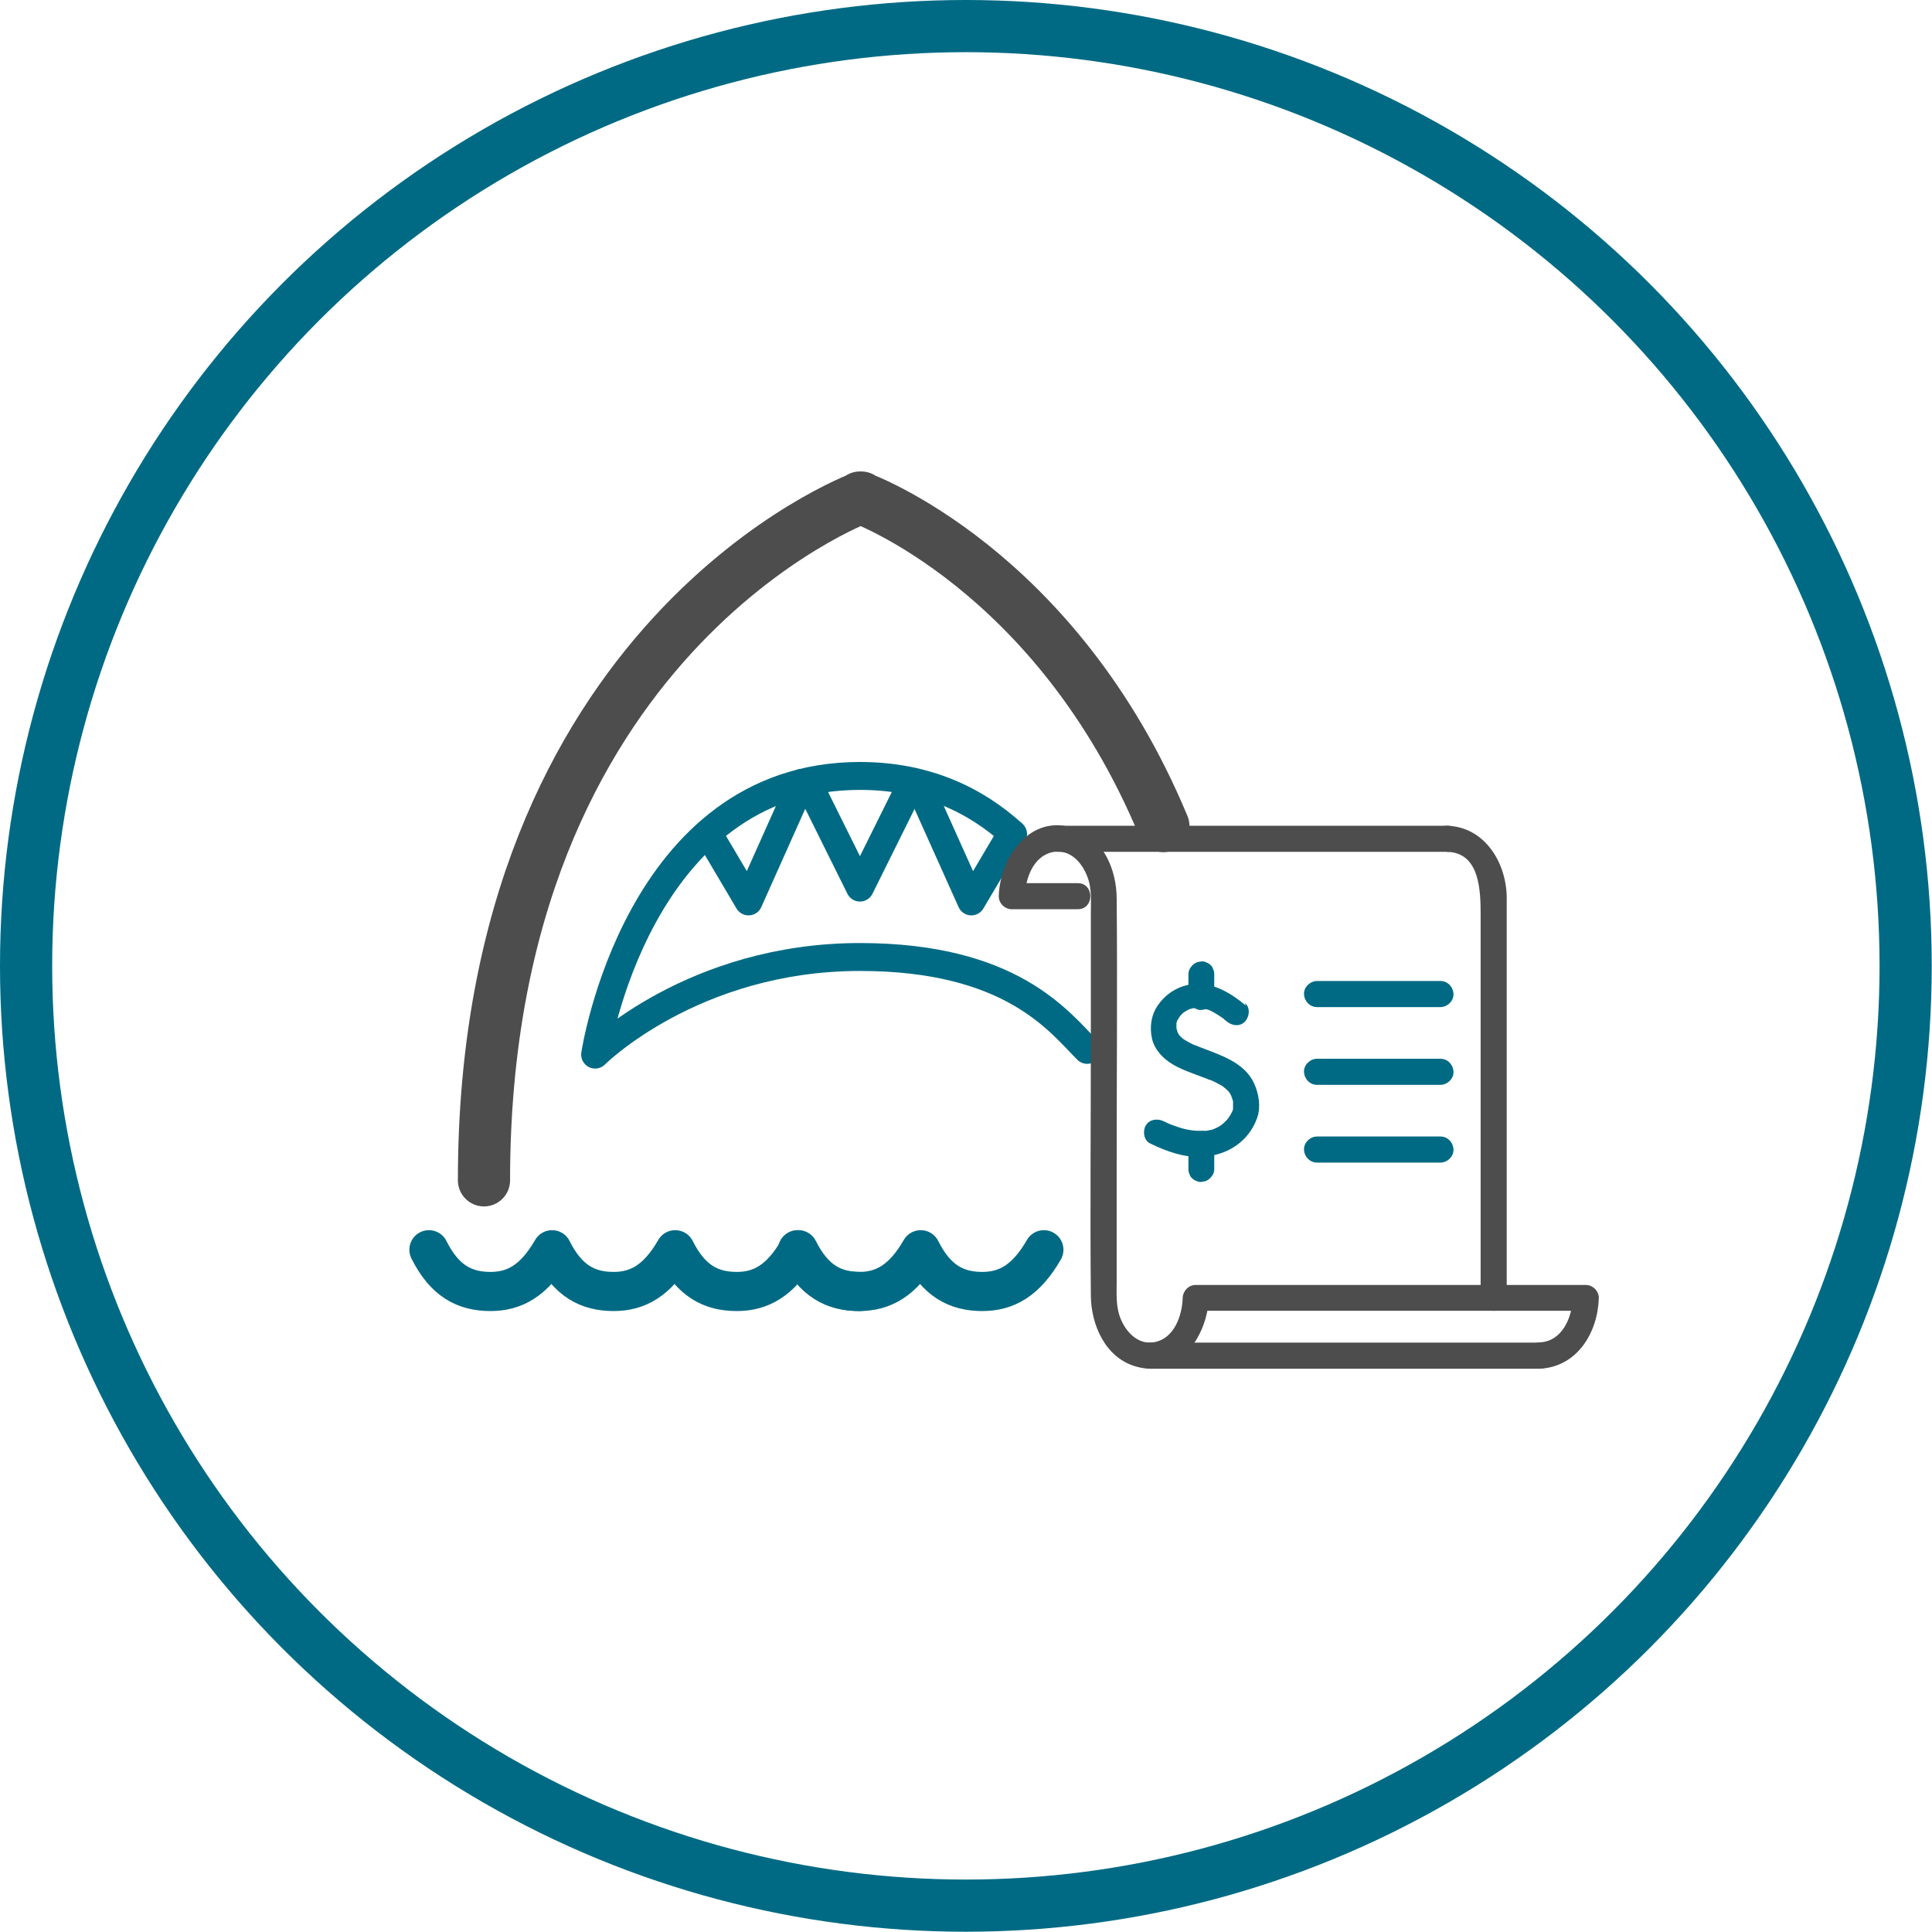
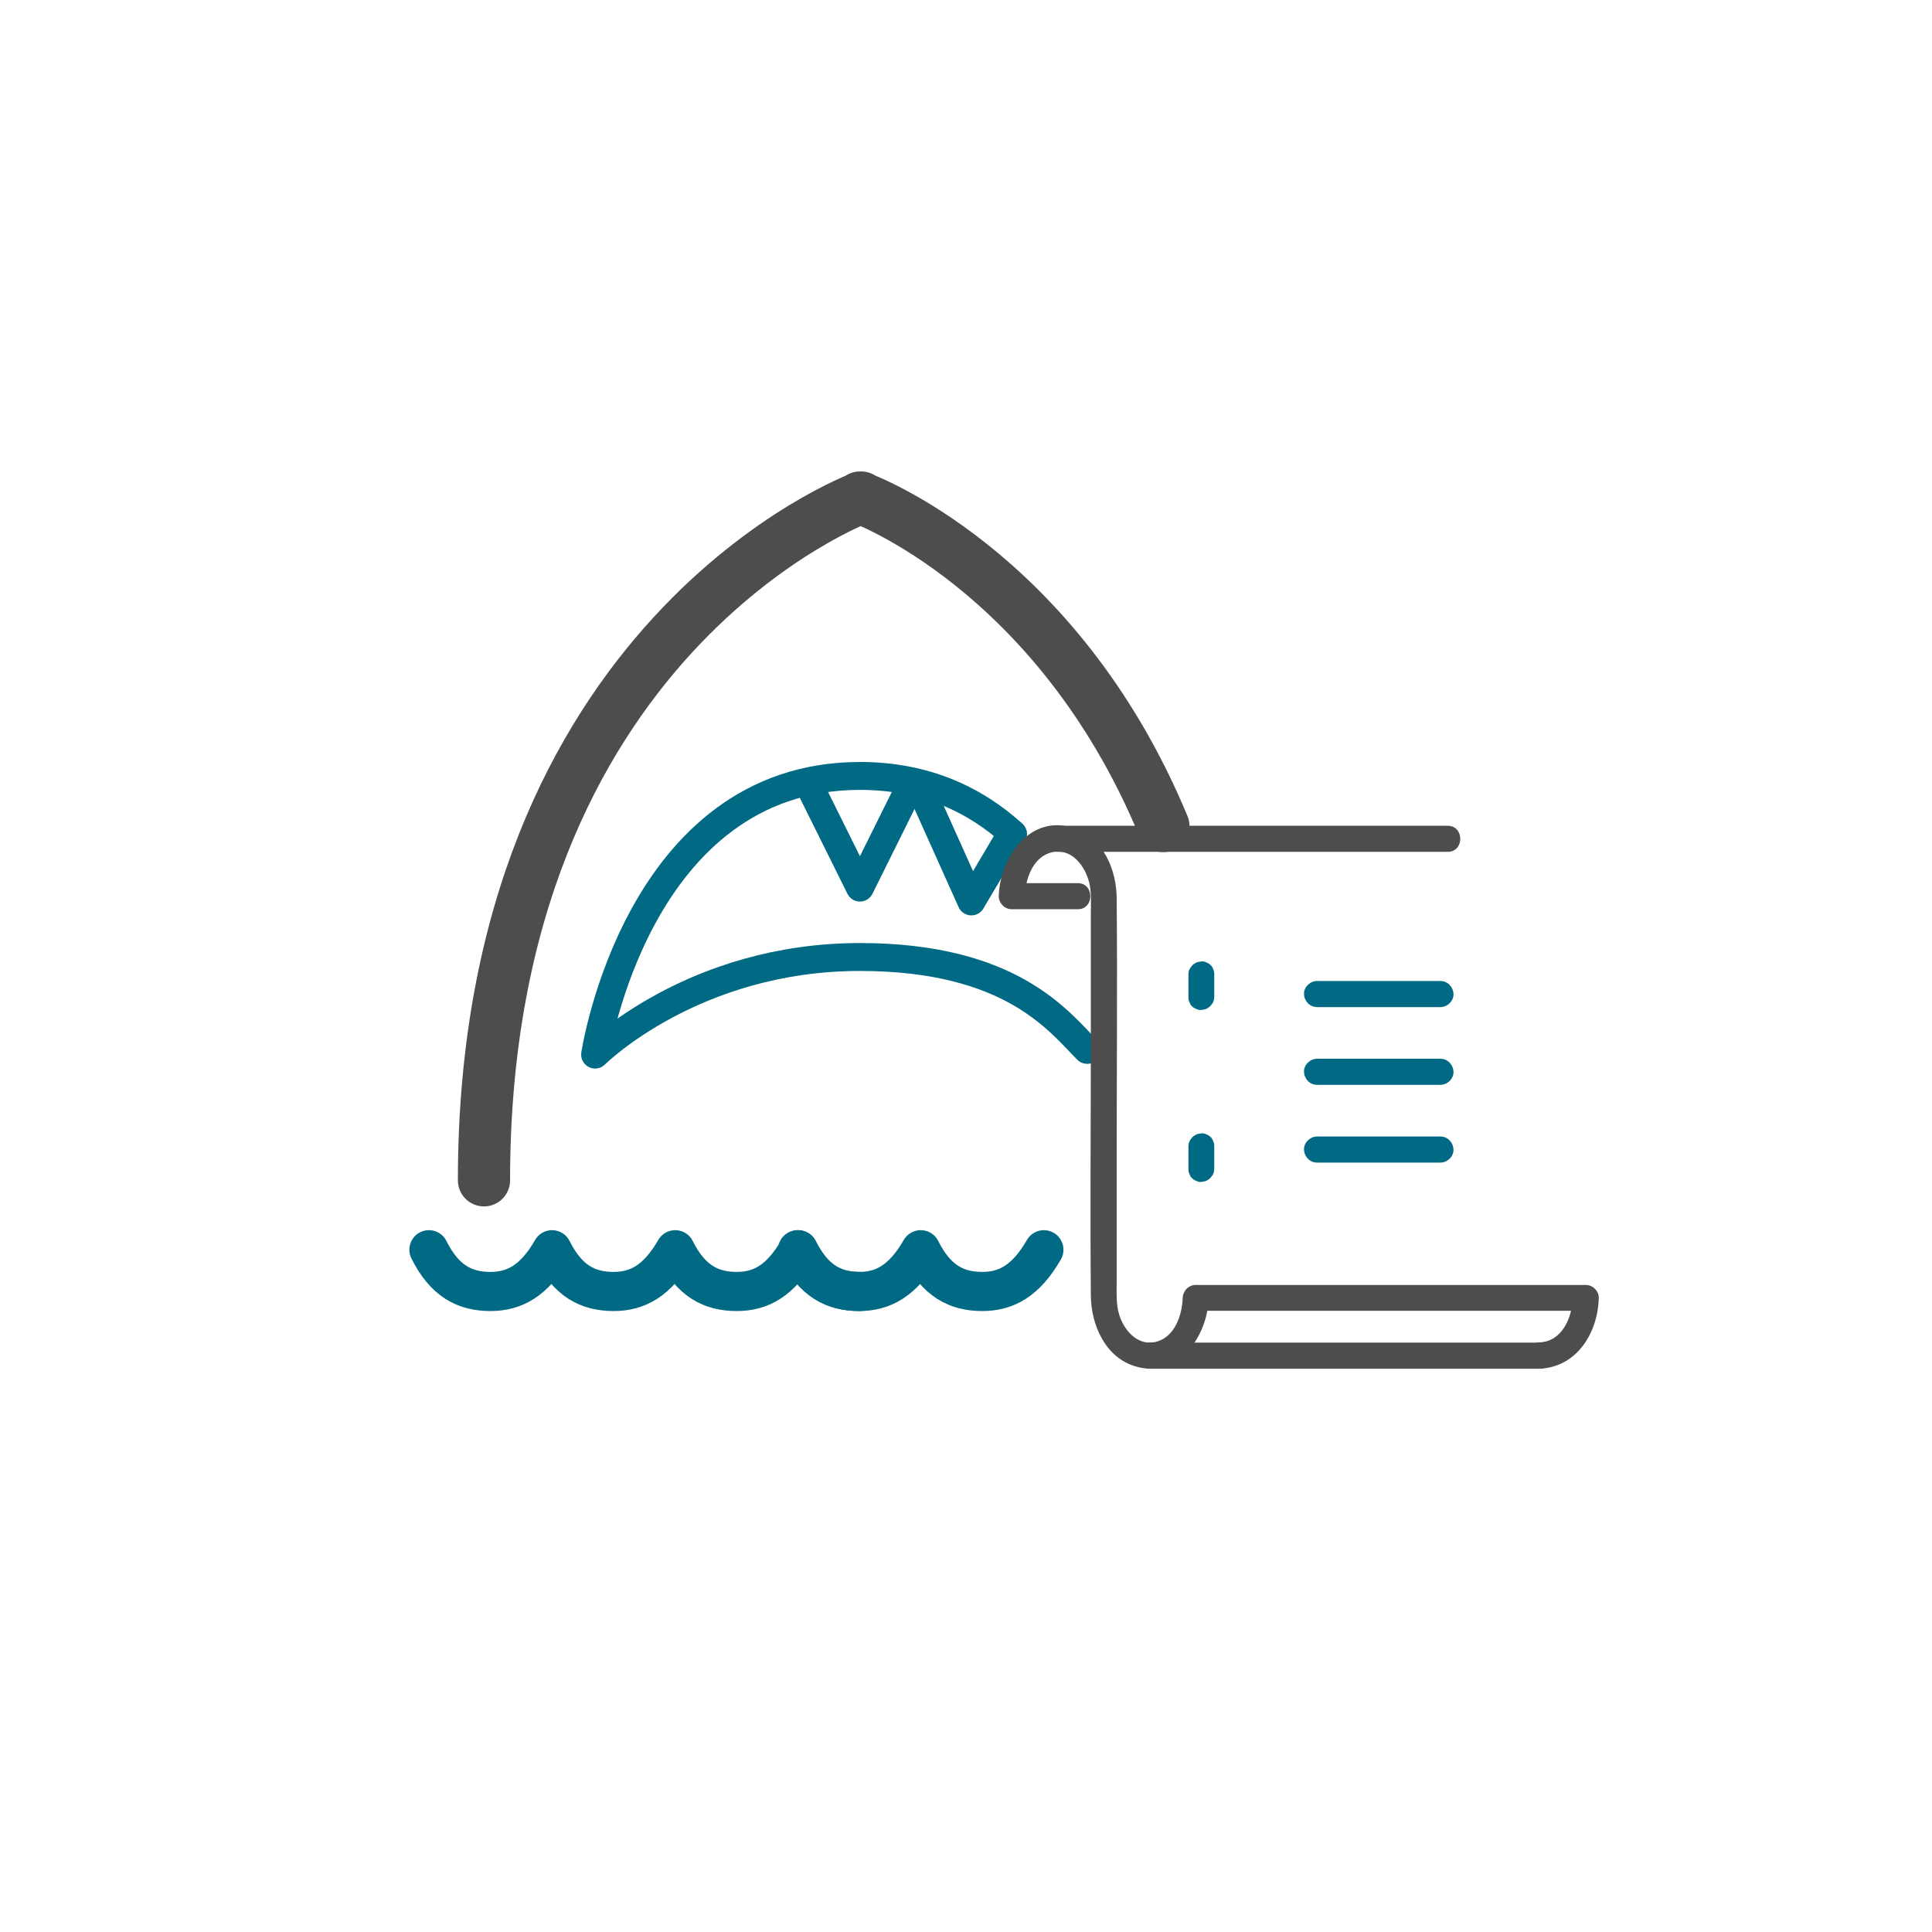
<svg xmlns="http://www.w3.org/2000/svg" id="Layer_2" data-name="Layer 2" viewBox="0 0 74.05 74.05">
  <defs>
    <style>
      .cls-1 {
        fill: #4d4d4d;
      }

      .cls-2 {
        fill: #006a84;
      }

      .cls-3 {
        stroke: #4d4d4d;
      }

      .cls-3, .cls-4 {
        stroke-width: 2px;
      }

      .cls-3, .cls-4, .cls-5, .cls-6 {
        fill: none;
      }

      .cls-3, .cls-5, .cls-6 {
        stroke-linecap: round;
        stroke-linejoin: round;
      }

      .cls-4 {
        stroke: #006a84;
        stroke-miterlimit: 10;
      }

      .cls-5 {
        stroke-width: 1.07px;
      }

      .cls-5, .cls-6 {
        stroke: #006a84;
      }

      .cls-6 {
        stroke-width: 1.5px;
      }
    </style>
  </defs>
  <g id="Layer_4" data-name="Layer 4">
    <g>
-       <circle class="cls-4" cx="37.02" cy="37.02" r="36.02" />
      <g id="loan_shark_person_who_offers_loans_at_extremely_high_interest_rates" data-name="loan shark/person who offers loans at extremely high interest rates">
        <path class="cls-6" d="M32.96,49.5c-.99,0-1.76-.4-2.36-1.6-.69,1.2-1.45,1.6-2.36,1.6-.99,0-1.76-.4-2.36-1.6-.69,1.2-1.45,1.6-2.36,1.6-.99,0-1.76-.4-2.36-1.6-.69,1.2-1.45,1.6-2.36,1.6-.99,0-1.76-.4-2.36-1.6" />
        <path class="cls-6" d="M40.01,47.9c-.69,1.2-1.45,1.6-2.36,1.6-.99,0-1.76-.4-2.36-1.6-.69,1.2-1.45,1.6-2.36,1.6-.99,0-1.76-.4-2.36-1.6" />
        <g>
          <g>
            <path class="cls-5" d="M41.67,40.24c-1.07-1.07-2.89-3.56-8.71-3.56-6.41,0-10.15,3.74-10.15,3.74,0,0,1.6-10.68,10.15-10.68,2.52,0,4.43.92,5.87,2.23" />
            <polyline class="cls-5" points="30.95 29.97 32.96 34.02 34.97 29.97" />
-             <polyline class="cls-5" points="27.14 31.93 28.69 34.55 30.72 30.01" />
            <polyline class="cls-5" points="35.2 30.03 37.23 34.55 38.78 31.93" />
          </g>
          <path class="cls-3" d="M44.59,31.66c-4.11-9.89-11.63-12.59-11.63-12.59h.05s-14.46,5.34-14.46,26.17" />
        </g>
        <g>
          <path class="cls-1" d="M59.02,52.46c1.43-.07,2.22-1.38,2.26-2.71,0-.27-.23-.5-.5-.5h-14.95c-.28,0-.49.23-.5.5-.02.67-.32,1.54-1.07,1.69-.67.14-1.18-.46-1.36-1.04-.13-.41-.1-.86-.1-1.28v-4.74c0-3.31.03-6.62,0-9.93,0-1.1-.5-2.31-1.62-2.7-1.68-.59-2.86,1.11-2.9,2.6,0,.27.23.5.5.5h2.53c.64,0,.64-1,0-1h-2.53l.5.5c.02-.67.32-1.54,1.07-1.69s1.25.56,1.4,1.18c.09.38.06.79.06,1.18v4.8c0,3.28-.03,6.56,0,9.84.01,1.13.56,2.39,1.74,2.72,1.64.46,2.74-1.2,2.78-2.64l-.5.5h14.95l-.5-.5c-.02.75-.4,1.67-1.26,1.71-.64.03-.64,1.03,0,1h0Z" />
-           <path class="cls-1" d="M55.49,32.65c1.24.05,1.26,1.51,1.26,2.44v14.67c0,.64,1,.64,1,0v-14.77c0-.21,0-.42,0-.63-.03-1.31-.84-2.65-2.26-2.71-.64-.02-.64.97,0,1h0Z" />
-           <path class="cls-1" d="M40.54,32.65h14.95c.64,0,.64-1,0-1h-14.95c-.64,0-.64,1,0,1h0Z" />
+           <path class="cls-1" d="M40.54,32.65h14.95c.64,0,.64-1,0-1h-14.95c-.64,0-.64,1,0,1h0" />
          <path class="cls-1" d="M44.06,52.46h14.95c.64,0,.64-1,0-1h-14.95c-.64,0-.64,1,0,1h0Z" />
          <g>
            <g>
-               <path class="cls-2" d="M47.75,38.54c-.56-.47-1.26-.9-2.02-.82-.56.06-1.03.35-1.35.81-.26.37-.32.83-.23,1.26s.42.78.79,1c.35.21.75.34,1.14.49.09.03.19.07.28.11.02,0,.1.04.01,0s-.01,0,.01,0c.05.02.09.04.14.06.09.04.17.09.25.13.04.02.08.05.11.07.02.01.03.02.05.04.07.05-.11-.09-.02-.02.07.06.13.11.19.18.01.02.04.04.04.05,0,0-.08-.12-.05-.06,0,0,.01.01.02.02.03.04.05.08.07.12.01.02.02.04.03.06.04.08-.04-.11-.02-.04.02.05.03.09.05.14,0,.02.01.04.02.07s.02.13,0,.02c-.01-.1,0,0,0,.02,0,.03,0,.07,0,.1,0,.06,0,.12,0,.17,0,0,0,.03,0,.04,0,0,.03-.16.01-.09-.01.05-.02.09-.04.13,0,.01-.01.03-.02.04-.02.05.06-.14.03-.07-.01.03-.03.06-.04.09-.03.06-.07.12-.11.18,0,.01-.02.03-.03.04-.05.07.08-.1.04-.05-.03.03-.05.07-.08.1-.06.06-.13.12-.19.18.12-.1.04-.03-.02.01-.04.03-.08.05-.13.08-.04.02-.08.04-.12.06-.05.03.13-.05.03-.01-.03,0-.05.02-.08.03-.05.02-.1.03-.16.04-.03,0-.06.01-.09.02-.03,0-.13.02-.04,0,.1-.01-.02,0-.04,0-.03,0-.06,0-.09,0-.07,0-.14,0-.21,0s-.14-.01-.21-.02c-.05,0,.07,0,.06,0-.02,0-.04,0-.06,0-.04,0-.09-.02-.13-.02-.17-.03-.33-.08-.5-.14-.08-.03-.16-.06-.24-.09.12.05-.04-.02-.06-.03-.05-.02-.1-.05-.15-.07-.23-.11-.55-.07-.68.18-.12.22-.07.56.18.68.64.31,1.36.57,2.08.5.53-.05,1.02-.23,1.42-.59.27-.24.48-.56.6-.91.14-.41.06-.91-.12-1.3-.37-.82-1.32-1.1-2.09-1.4-.04-.02-.08-.03-.12-.05-.02,0-.05-.02-.07-.03,0,0-.02,0-.03-.01-.07-.03.05.02.06.03-.09-.03-.17-.08-.25-.12-.07-.04-.15-.08-.22-.13-.02-.01-.04-.03-.05-.04-.07-.05.1.08.04.03-.03-.03-.06-.05-.09-.08-.03-.03-.05-.06-.08-.09-.06-.06.07.1.04.05-.01-.02-.03-.04-.04-.06-.02-.03-.03-.06-.05-.1-.04-.08.05.13.02.05,0-.02-.01-.04-.02-.06-.01-.04-.02-.08-.03-.12-.01-.07.01.14,0,.05,0-.03,0-.05,0-.08,0-.05,0-.09,0-.14,0-.01,0-.03,0-.04,0-.07,0,.08,0,.07,0,0,0-.03,0-.04,0-.03.02-.06.02-.09,0-.01.01-.03.02-.04-.05.17-.04.1-.02.05.04-.07.08-.14.13-.21.04-.06-.09.11-.03.04.01-.02.03-.03.04-.05.03-.04.07-.07.1-.1.02-.02.04-.03.06-.05.06-.05-.11.08-.03.03.04-.03.09-.06.13-.08.02-.01.04-.02.06-.03.1-.05-.09.03-.03.01.05-.02.11-.04.16-.05.02,0,.05-.01.07-.02.11-.02-.11,0-.03,0,.06,0,.13,0,.19,0,.03,0,.07,0,.1,0,0,0-.12-.02-.07,0,.02,0,.03,0,.05,0,.07.01.15.03.22.05.03.01.07.02.1.03,0,0,.05.02.06.02,0,0-.11-.05-.03-.01s.16.08.24.13.15.09.22.14c.04.03.09.06.13.1,0,0-.06-.05-.02-.01.03.02.06.05.09.07.2.17.51.21.7,0,.17-.18.21-.53,0-.7h0Z" />
              <path class="cls-2" d="M45.55,37.35v.87c0,.07.01.13.04.19.02.06.05.12.1.16.05.05.1.08.16.1.06.03.12.05.19.04l.13-.02c.08-.02.16-.07.22-.13l.08-.1c.05-.08.07-.16.07-.25v-.87c0-.07-.01-.13-.04-.19-.02-.06-.05-.12-.1-.16-.05-.05-.1-.08-.16-.1-.06-.03-.12-.05-.19-.04l-.13.02c-.08.02-.16.07-.22.13l-.08.1c-.05.08-.07.16-.07.25h0Z" />
              <path class="cls-2" d="M45.55,43.94v.87c0,.07.01.13.04.19.02.06.05.12.1.16.05.05.1.08.16.1.06.03.12.05.19.04l.13-.02c.08-.02.16-.07.22-.13l.08-.1c.05-.08.07-.16.07-.25v-.87c0-.07-.01-.13-.04-.19-.02-.06-.05-.12-.1-.16-.05-.05-.1-.08-.16-.1-.06-.03-.12-.05-.19-.04l-.13.02c-.08.02-.16.07-.22.13l-.08.1c-.05.08-.07.16-.07.25h0Z" />
            </g>
            <path class="cls-2" d="M50.48,38.6h4.73c.26,0,.51-.23.5-.5s-.22-.5-.5-.5h-4.73c-.26,0-.51.23-.5.5s.22.5.5.5h0Z" />
            <path class="cls-2" d="M50.48,41.58h4.73c.26,0,.51-.23.5-.5s-.22-.5-.5-.5h-4.73c-.26,0-.51.23-.5.5s.22.5.5.5h0Z" />
            <path class="cls-2" d="M50.48,44.56h4.73c.26,0,.51-.23.5-.5s-.22-.5-.5-.5h-4.73c-.26,0-.51.23-.5.5s.22.5.5.5h0Z" />
          </g>
        </g>
      </g>
    </g>
  </g>
</svg>